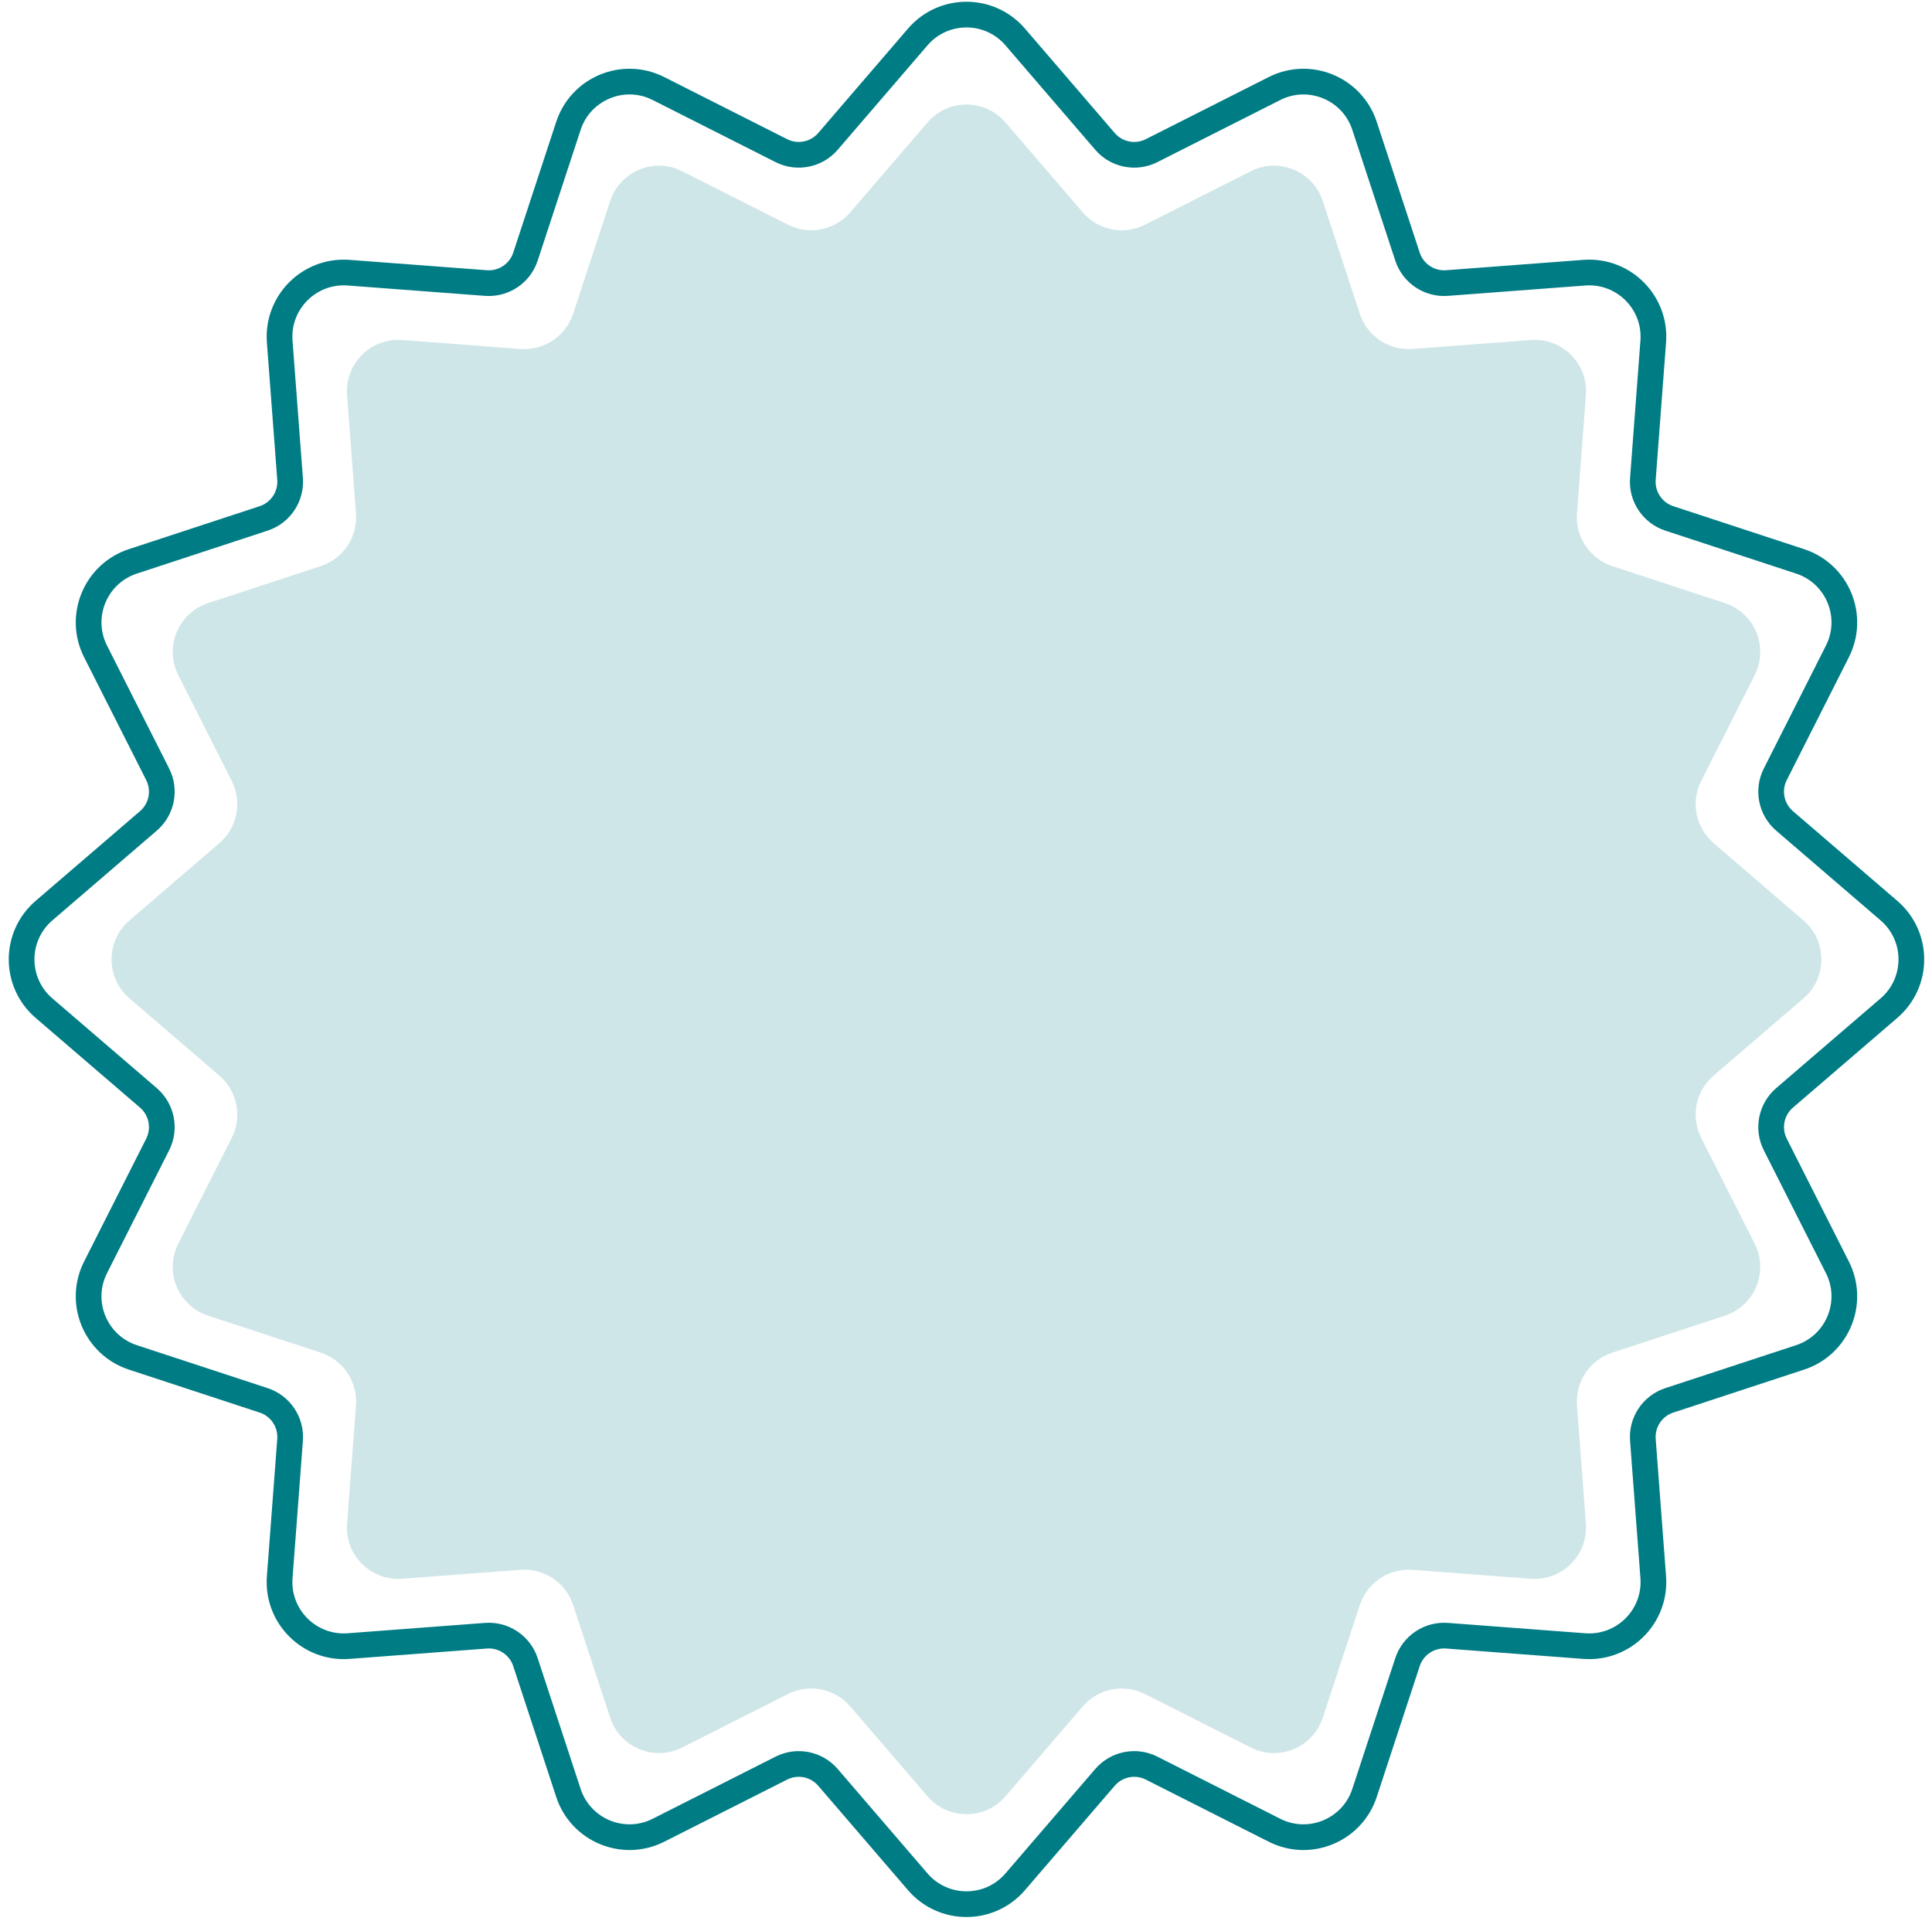
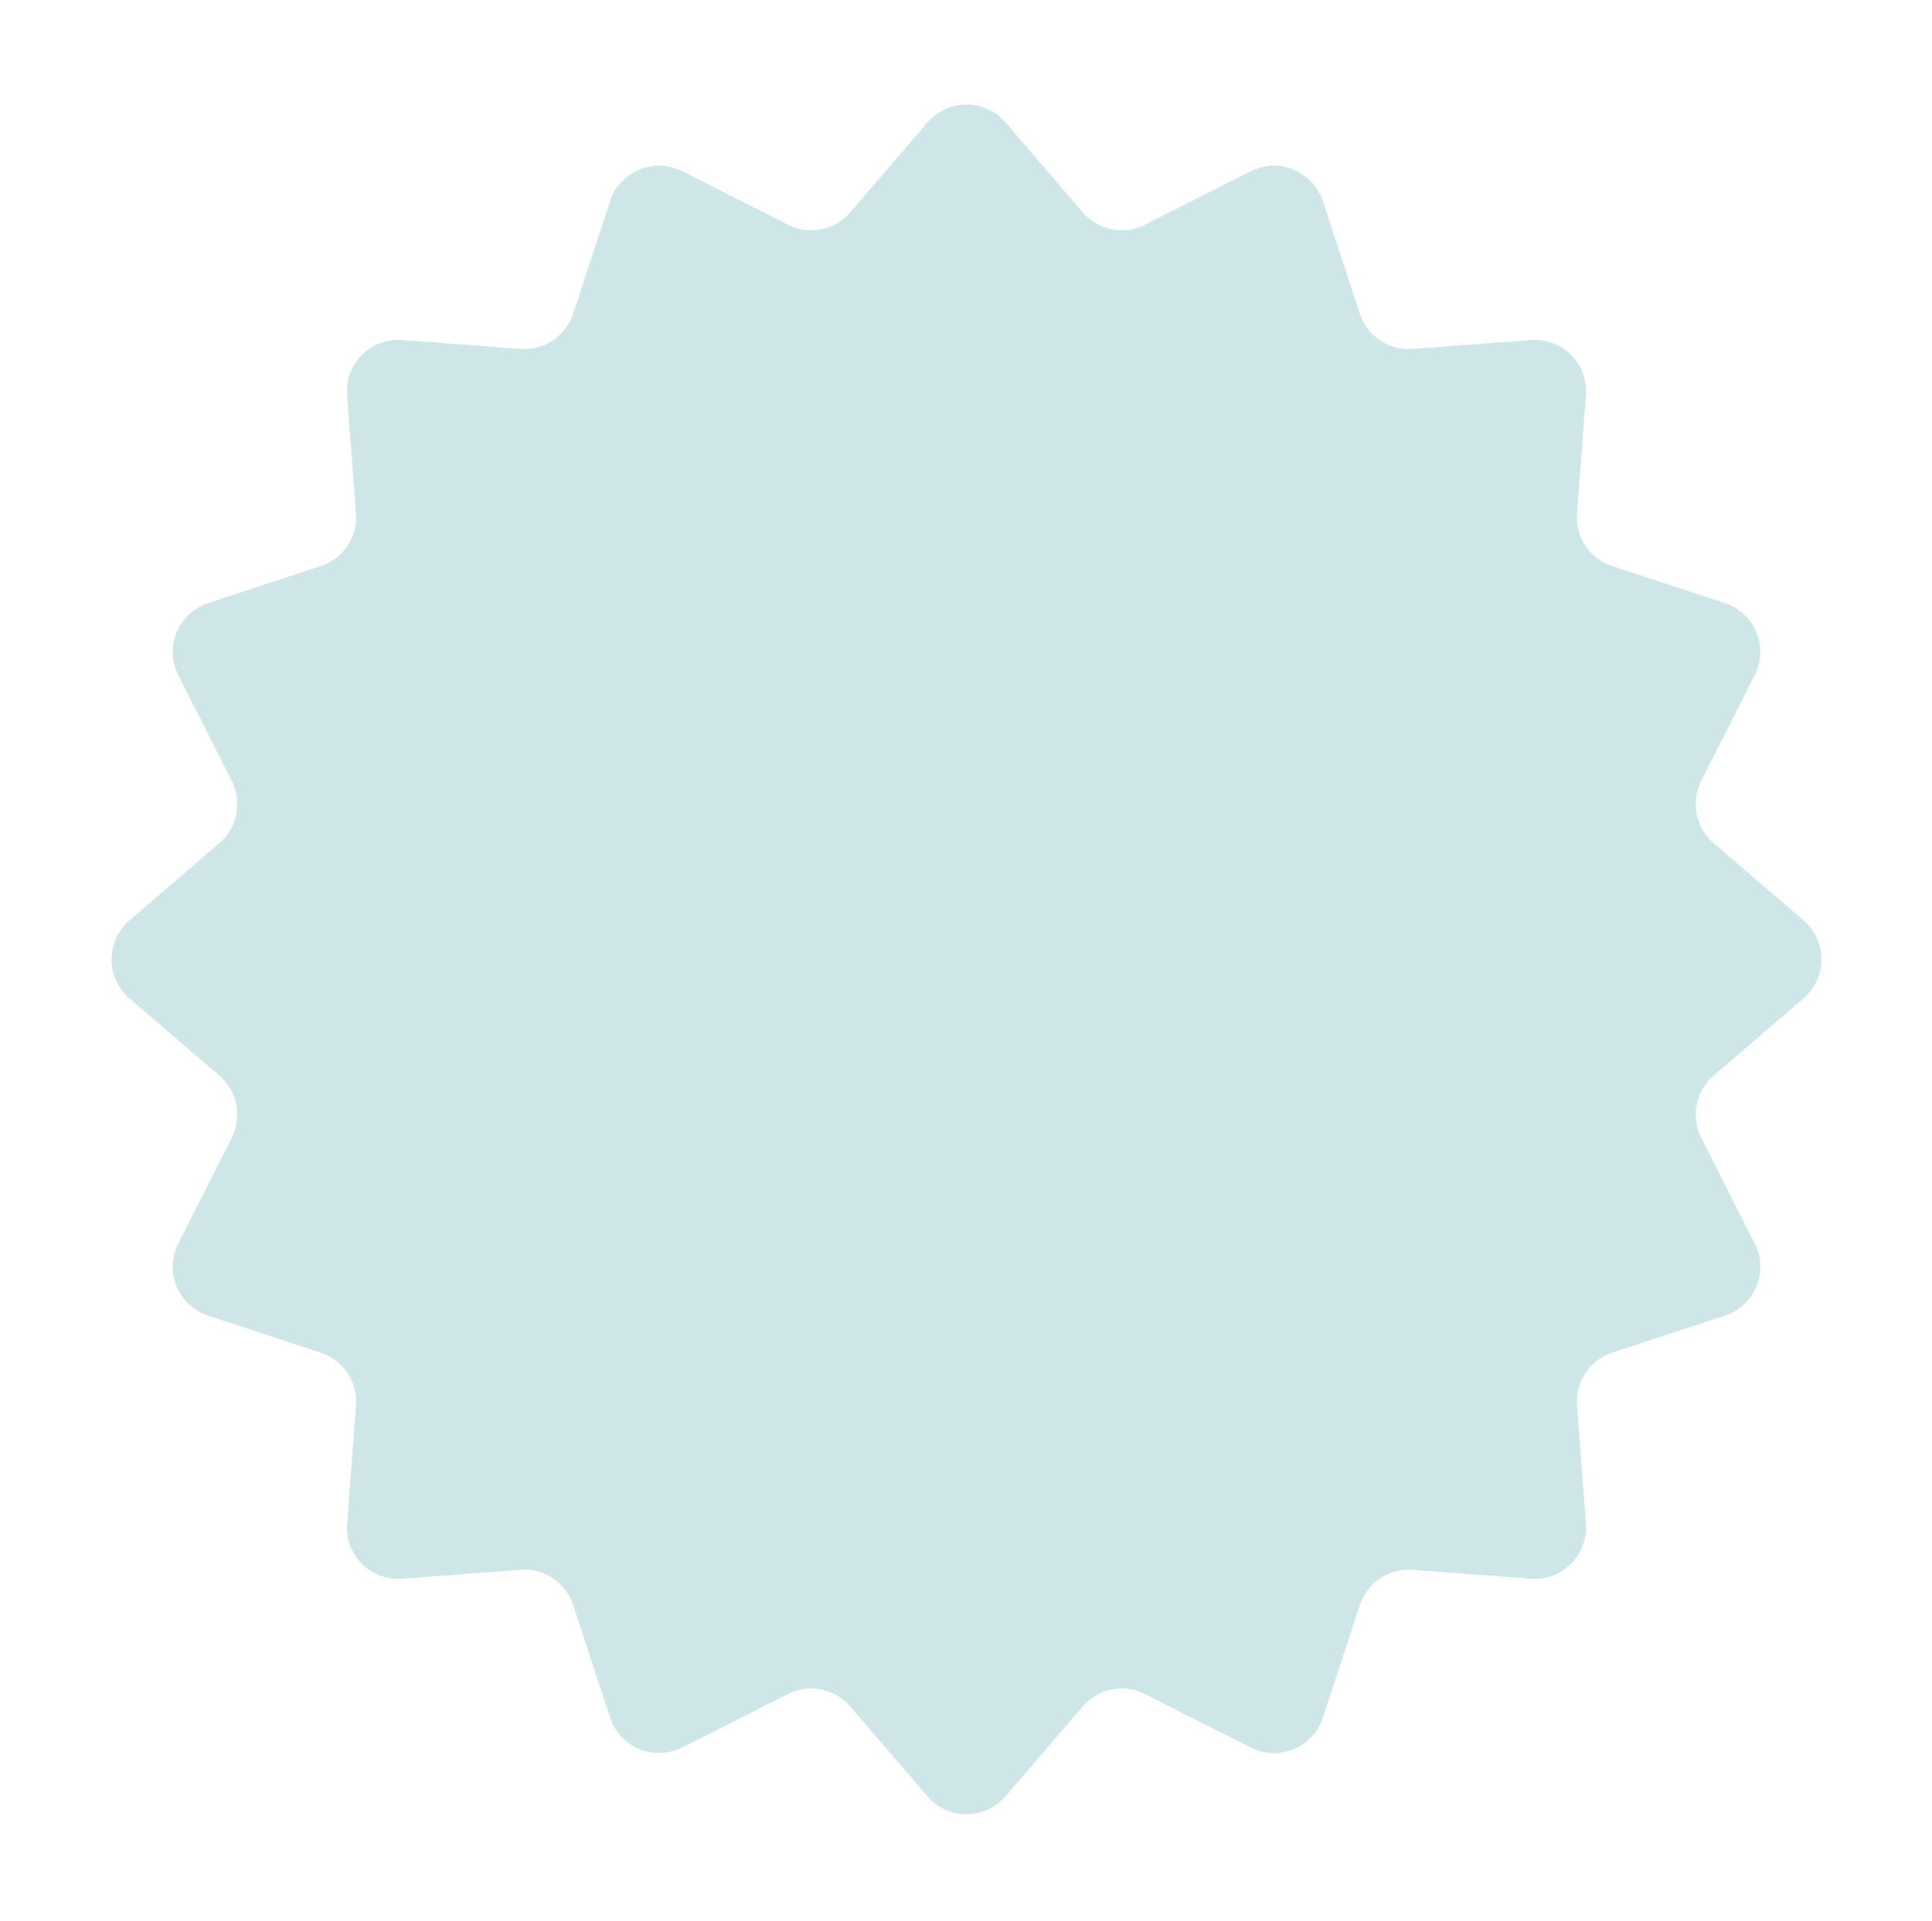
<svg xmlns="http://www.w3.org/2000/svg" width="174" height="173" viewBox="0 0 174 173" fill="none">
-   <path d="M82.655 3.329C84.964 0.643 89.123 0.643 91.431 3.329L99.516 12.734C100.556 13.945 102.29 14.29 103.715 13.569L114.783 7.975C117.944 6.377 121.786 7.968 122.891 11.333L126.762 23.115C127.26 24.633 128.73 25.614 130.322 25.494L142.689 24.561C146.221 24.294 149.161 27.235 148.894 30.767L147.961 43.134C147.841 44.726 148.823 46.195 150.34 46.693L162.123 50.563C165.488 51.669 167.079 55.511 165.481 58.672L159.886 69.74C159.165 71.165 159.511 72.898 160.722 73.939L170.126 82.024C172.812 84.333 172.812 88.492 170.126 90.801L160.722 98.885C159.511 99.926 159.165 101.659 159.886 103.084L165.481 114.152C167.079 117.313 165.488 121.155 162.123 122.261L150.34 126.131C148.823 126.629 147.841 128.099 147.961 129.691L148.894 142.059C149.161 145.59 146.221 148.53 142.689 148.264L130.322 147.33C128.73 147.21 127.26 148.192 126.762 149.709L122.891 161.492C121.786 164.857 117.944 166.448 114.783 164.851L103.715 159.255C102.29 158.535 100.556 158.88 99.516 160.091L91.431 169.495C89.123 172.181 84.964 172.181 82.655 169.495L74.57 160.091C73.529 158.88 71.796 158.535 70.371 159.255L59.303 164.851C56.142 166.448 52.3 164.857 51.194 161.492L47.324 149.709C46.826 148.192 45.357 147.21 43.764 147.33L31.397 148.264C27.866 148.53 24.925 145.59 25.191 142.059L26.125 129.691C26.245 128.099 25.263 126.629 23.746 126.131L11.964 122.261C8.599 121.155 7.008 117.313 8.605 114.152L14.2 103.084C14.92 101.659 14.576 99.926 13.365 98.885L3.96 90.801C1.274 88.492 1.274 84.333 3.96 82.024L13.365 73.939C14.576 72.898 14.921 71.165 14.2 69.74L8.605 58.672C7.008 55.511 8.599 51.669 11.964 50.563L23.746 46.693C25.263 46.195 26.245 44.726 26.125 43.134L25.191 30.767C24.925 27.235 27.866 24.294 31.397 24.561L43.764 25.494C45.357 25.614 46.826 24.632 47.324 23.115L51.194 11.333C52.3 7.968 56.142 6.377 59.303 7.975L70.371 13.569C71.796 14.29 73.529 13.945 74.57 12.734L82.655 3.329Z" stroke="#007C84" stroke-width="2.315" />
  <path d="M83.533 11.027C85.38 8.879 88.706 8.879 90.553 11.027L97.517 19.128C98.905 20.742 101.215 21.202 103.115 20.241L112.648 15.422C115.177 14.144 118.251 15.417 119.135 18.109L122.468 28.257C123.133 30.28 125.091 31.589 127.215 31.429L137.866 30.625C140.691 30.412 143.044 32.764 142.83 35.589L142.027 46.241C141.866 48.364 143.175 50.323 145.198 50.987L155.346 54.321C158.038 55.205 159.311 58.278 158.033 60.807L153.214 70.34C152.254 72.24 152.713 74.551 154.328 75.939L162.428 82.902C164.577 84.749 164.577 88.076 162.428 89.923L154.328 96.886C152.713 98.274 152.254 100.584 153.214 102.485L158.033 112.018C159.311 114.546 158.038 117.62 155.346 118.504L145.198 121.837C143.175 122.502 141.866 124.461 142.027 126.584L142.83 137.235C143.044 140.061 140.691 142.413 137.866 142.2L127.215 141.396C125.091 141.236 123.133 142.544 122.468 144.567L119.135 154.715C118.251 157.407 115.177 158.68 112.648 157.402L103.115 152.583C101.215 151.623 98.905 152.082 97.517 153.697L90.553 161.797C88.706 163.946 85.38 163.946 83.533 161.797L76.57 153.697C75.181 152.082 72.871 151.623 70.971 152.583L61.438 157.402C58.909 158.68 55.836 157.407 54.951 154.715L51.618 144.567C50.953 142.544 48.995 141.236 46.871 141.396L36.22 142.2C33.395 142.413 31.042 140.061 31.256 137.235L32.06 126.584C32.22 124.461 30.911 122.502 28.888 121.837L18.74 118.504C16.048 117.62 14.775 114.546 16.053 112.018L20.872 102.485C21.832 100.584 21.373 98.274 19.758 96.886L11.658 89.923C9.51 88.076 9.51 84.749 11.658 82.902L19.758 75.939C21.373 74.551 21.832 72.24 20.872 70.34L16.053 60.807C14.775 58.278 16.048 55.205 18.74 54.321L28.888 50.987C30.911 50.323 32.22 48.364 32.06 46.241L31.256 35.589C31.042 32.764 33.395 30.412 36.22 30.625L46.871 31.429C48.995 31.589 50.953 30.28 51.618 28.257L54.951 18.109C55.836 15.417 58.909 14.144 61.438 15.422L70.971 20.241C72.871 21.202 75.181 20.742 76.57 19.128L83.533 11.027Z" fill="#007C84" fill-opacity="0.19" />
</svg>